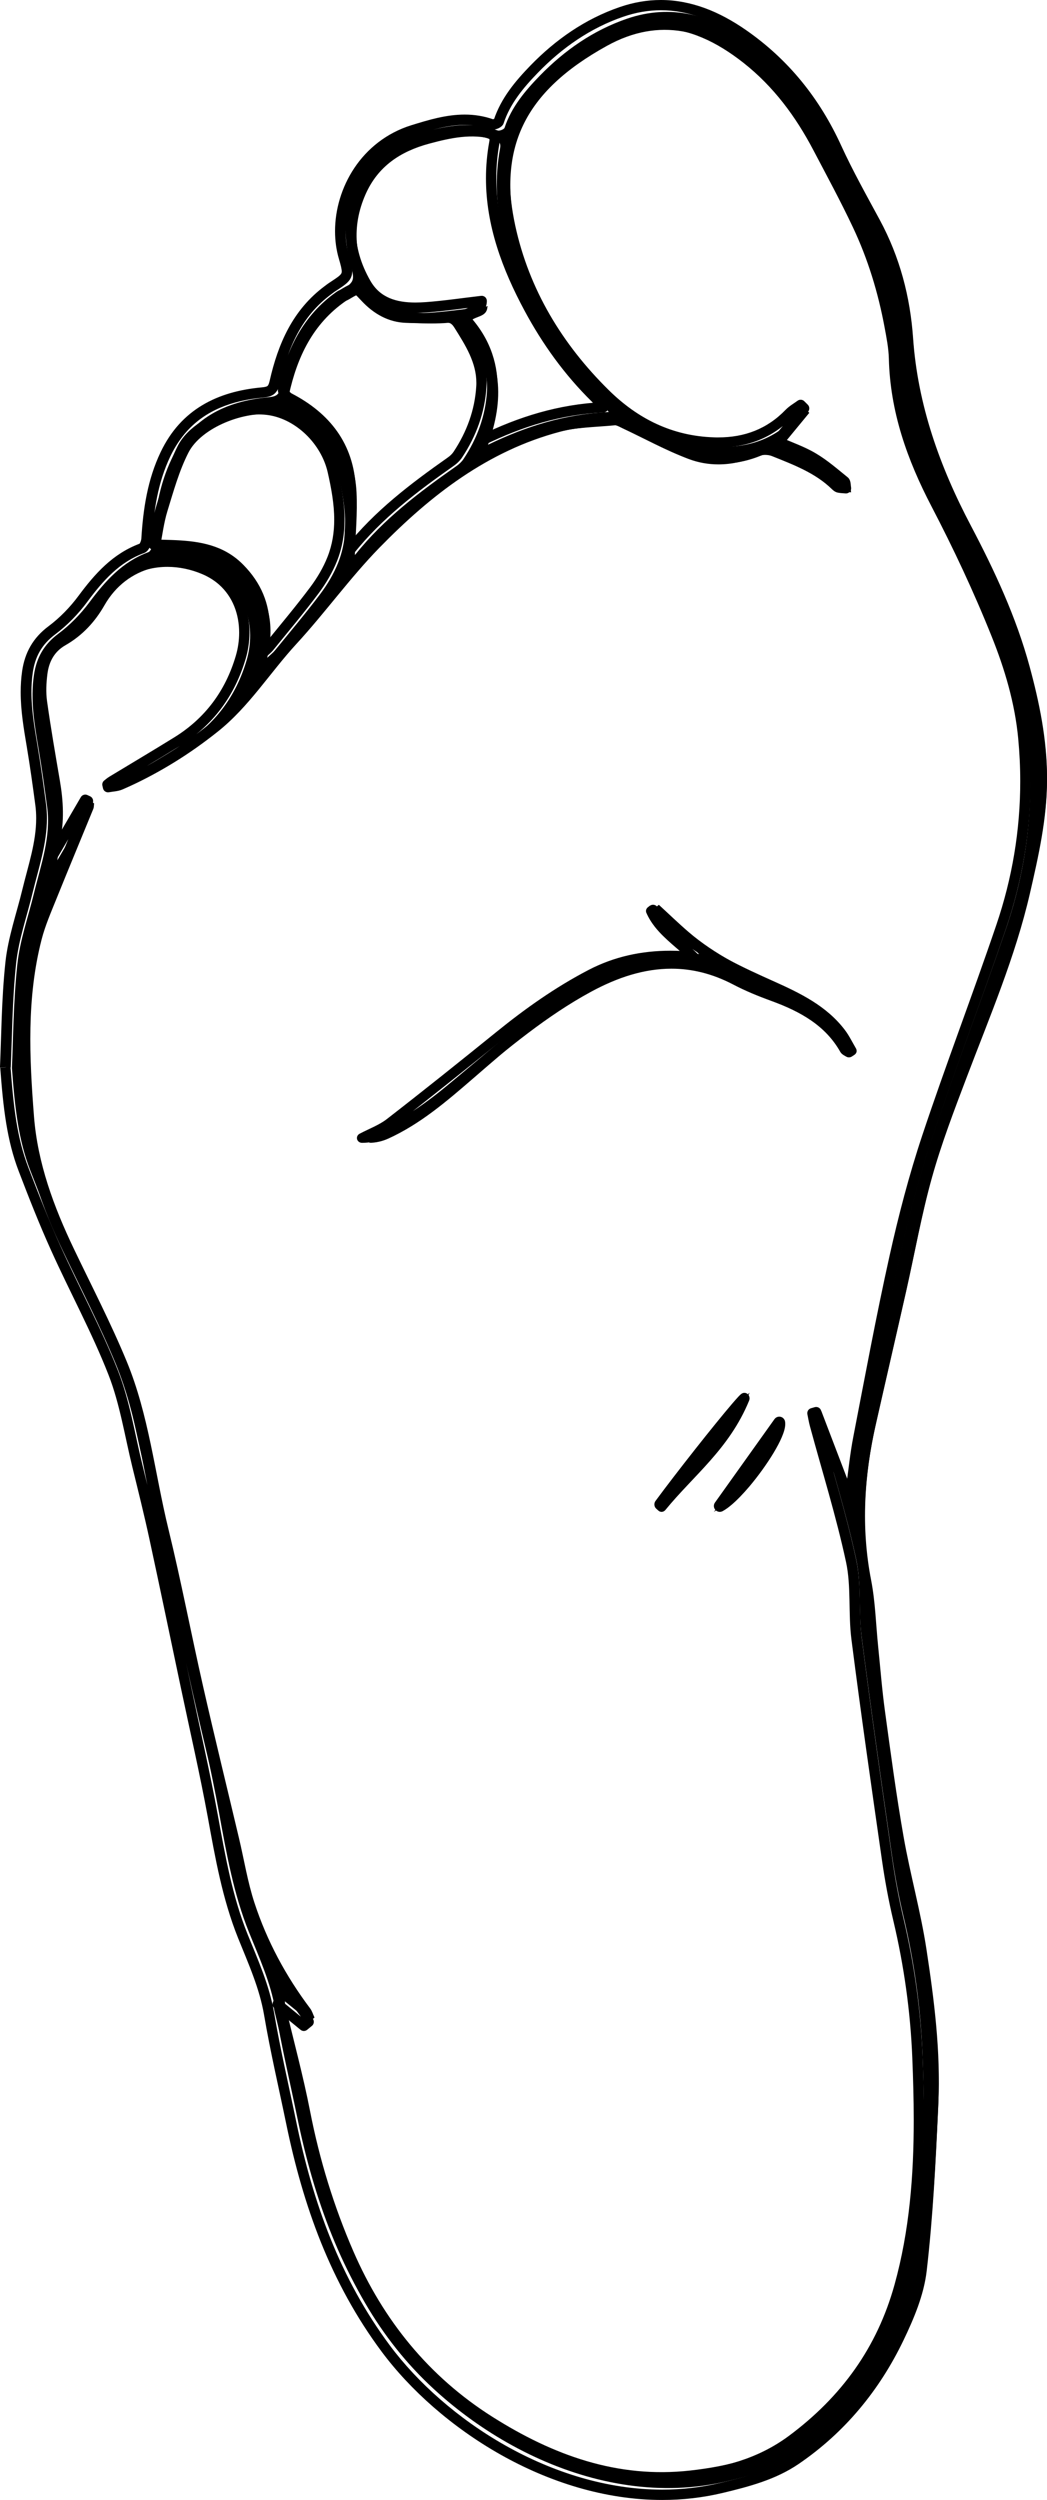
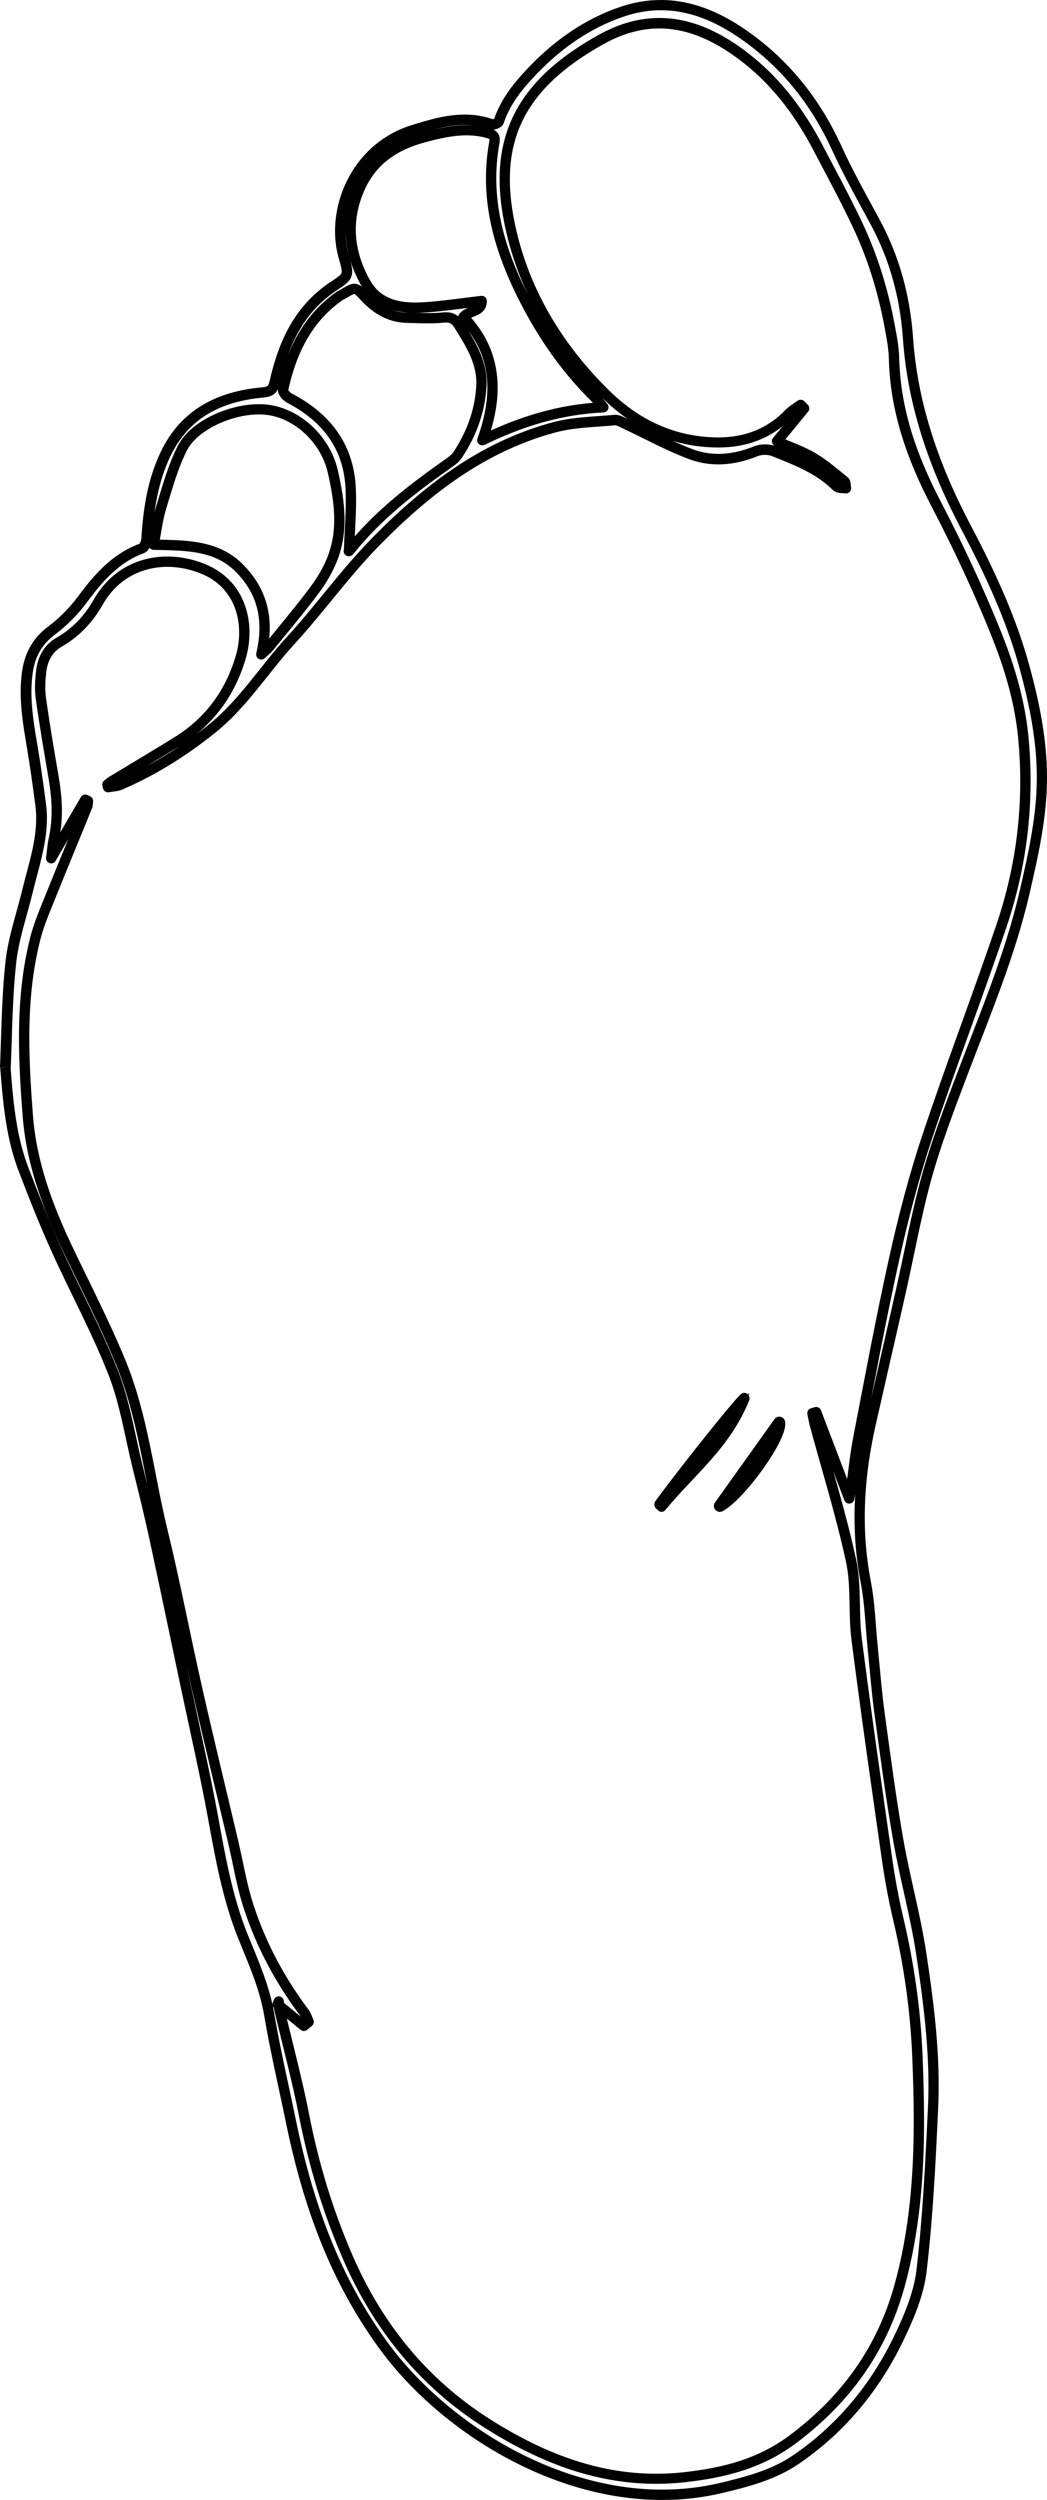
<svg xmlns="http://www.w3.org/2000/svg" width="88" height="210" viewBox="0 0 88 210" fill="none">
-   <path d="M1 89.746C1.109 87.368 1.118 84.173 1.456 81.01C1.673 78.982 2.377 77.005 2.863 75.004C3.439 72.63 4.3 70.292 3.962 67.783C3.744 66.158 3.521 64.536 3.246 62.92C2.896 60.856 2.543 58.801 2.854 56.695C3.065 55.256 3.69 54.137 4.9 53.237C5.882 52.506 6.775 51.588 7.509 50.604C8.849 48.805 10.286 47.189 12.469 46.386C12.674 46.311 12.837 45.871 12.855 45.588C13.003 43.145 13.362 40.759 14.44 38.52C16.073 35.12 18.974 33.703 22.536 33.372C23.219 33.309 23.451 33.188 23.614 32.478C24.302 29.478 25.486 26.731 28.079 24.817C28.194 24.733 28.302 24.643 28.423 24.568C29.809 23.668 29.878 23.65 29.416 22.079C28.284 18.225 30.331 12.962 35.222 11.448C37.392 10.777 39.551 10.155 41.833 10.961C41.987 11.015 42.364 10.865 42.41 10.732C42.986 8.99 44.145 7.621 45.377 6.354C47.451 4.224 49.881 2.536 52.71 1.567C56.423 0.297 59.783 1.266 62.913 3.426C66.43 5.858 68.987 9.041 70.768 12.917C71.746 15.044 72.903 17.09 74.02 19.151C75.662 22.184 76.522 25.44 76.761 28.849C77.156 34.515 79.028 39.718 81.654 44.677C83.644 48.432 85.437 52.268 86.557 56.37C87.375 59.37 88.006 62.427 88 65.556C87.994 68.785 87.287 71.908 86.566 75.043C85.334 80.385 83.185 85.391 81.253 90.483C80.199 93.254 79.133 96.034 78.337 98.884C77.461 102.007 76.894 105.215 76.178 108.383C75.336 112.102 74.469 115.818 73.63 119.538C72.64 123.907 72.353 128.285 73.217 132.729C73.57 134.546 73.618 136.424 73.805 138.275C73.993 140.098 74.132 141.931 74.382 143.745C74.865 147.271 75.333 150.801 75.949 154.304C76.504 157.466 77.386 160.574 77.869 163.746C78.521 168.016 79.067 172.321 78.868 176.654C78.657 181.192 78.43 185.739 77.905 190.246C77.679 192.184 76.86 194.119 75.997 195.906C74.011 200.016 71.161 203.474 67.354 206.061C65.485 207.331 63.318 207.897 61.144 208.417C49.999 211.077 38.464 204.184 32.933 196.788C28.689 191.113 26.398 184.712 24.991 177.897C24.369 174.885 23.659 171.885 23.143 168.855C22.751 166.538 21.794 164.456 20.93 162.316C19.635 159.106 19.041 155.715 18.419 152.324C17.755 148.701 16.921 145.111 16.158 141.506C15.279 137.345 14.413 133.183 13.507 129.028C13.069 127.021 12.571 125.029 12.079 123.034C11.439 120.437 11.032 117.747 10.063 115.277C8.665 111.714 6.808 108.332 5.226 104.839C4.245 102.675 3.373 100.461 2.518 98.246C1.568 95.775 1.257 93.173 1.003 89.736L1 89.746ZM23.834 168.013C23.865 167.931 23.895 167.85 23.925 167.772C23.946 168.013 23.934 168.259 23.988 168.491C24.683 171.44 25.483 174.371 26.062 177.343C26.856 181.412 28.061 185.347 29.709 189.133C32.215 194.889 36.022 199.619 41.377 203.01C46.452 206.224 51.877 208.216 58.02 207.527C61.253 207.163 64.296 206.416 67.013 204.403C71.484 201.09 74.533 196.902 76.024 191.54C77.769 185.266 77.79 178.863 77.531 172.445C77.374 168.563 76.83 164.721 75.927 160.929C75.538 159.283 75.224 157.613 74.983 155.94C74.095 149.79 73.211 143.64 72.42 137.474C72.145 135.323 72.414 133.078 71.961 130.975C71.134 127.144 69.953 123.392 68.924 119.604C68.836 119.282 68.785 118.951 68.716 118.626C68.821 118.596 68.927 118.566 69.029 118.536C69.929 120.883 70.826 123.233 71.795 125.76C71.876 125.348 71.931 125.113 71.967 124.876C72.166 123.479 72.302 122.071 72.571 120.69C73.549 115.647 74.488 110.592 75.611 105.579C76.368 102.197 77.253 98.827 78.352 95.541C80.32 89.652 82.557 83.851 84.565 77.974C86.309 72.868 86.934 67.596 86.421 62.204C86.134 59.198 85.271 56.312 84.16 53.556C82.666 49.843 80.948 46.202 79.091 42.655C77.078 38.812 75.671 34.864 75.565 30.495C75.544 29.599 75.366 28.702 75.2 27.817C74.654 24.89 73.784 22.055 72.507 19.365C71.469 17.177 70.309 15.044 69.177 12.902C67.671 10.046 65.784 7.51 63.215 5.485C59.451 2.521 55.457 1.395 51.013 3.851C43.985 7.732 41.833 12.48 43.354 19.5C44.532 24.929 47.366 29.581 51.324 33.465C53.818 35.911 56.818 37.422 60.444 37.53C62.944 37.606 65.045 36.877 66.784 35.087C67.052 34.81 67.408 34.618 67.725 34.386C67.825 34.482 67.922 34.578 68.021 34.678C67.279 35.581 66.533 36.486 65.745 37.44C66.778 37.894 67.831 38.255 68.773 38.806C69.709 39.354 70.545 40.085 71.396 40.768C71.52 40.867 71.493 41.153 71.538 41.355C71.333 41.337 71.125 41.337 70.925 41.292C70.823 41.27 70.723 41.183 70.645 41.108C69.177 39.694 67.309 38.993 65.47 38.258C65.033 38.084 64.402 38.09 63.964 38.271C62.15 39.011 60.284 39.179 58.485 38.505C56.592 37.795 54.802 36.808 52.963 35.951C52.692 35.824 52.387 35.638 52.115 35.665C50.431 35.824 48.701 35.836 47.083 36.264C40.994 37.87 36.191 41.608 31.904 45.995C29.419 48.54 27.33 51.465 24.918 54.086C22.684 56.514 20.933 59.364 18.307 61.455C15.943 63.339 13.42 64.924 10.645 66.116C10.322 66.254 9.945 66.257 9.592 66.323C9.574 66.248 9.555 66.176 9.54 66.101C9.667 66.004 9.785 65.899 9.918 65.818C11.732 64.723 13.558 63.648 15.361 62.535C18.056 60.874 19.831 58.497 20.725 55.473C21.531 52.741 20.782 49.44 17.661 48.122C14.5 46.789 10.7 47.478 8.777 50.848C7.977 52.25 6.908 53.397 5.495 54.203C4.55 54.742 4.109 55.611 3.983 56.629C3.889 57.378 3.85 58.16 3.955 58.906C4.269 61.142 4.656 63.372 5.036 65.598C5.329 67.31 5.414 69.013 5.03 70.726C4.934 71.162 4.906 71.61 4.819 72.269C5.851 70.503 6.769 68.941 7.684 67.377C7.759 67.413 7.835 67.446 7.91 67.482C7.889 67.638 7.901 67.81 7.841 67.951C6.814 70.461 5.77 72.961 4.755 75.474C4.297 76.614 3.795 77.755 3.491 78.943C2.235 83.839 2.47 88.825 2.857 93.784C3.162 97.707 4.52 101.375 6.214 104.914C7.711 108.043 9.314 111.133 10.639 114.335C12.508 118.848 13.006 123.732 14.156 128.444C15.225 132.822 16.07 137.258 17.069 141.654C18.038 145.92 19.083 150.169 20.091 154.427C20.52 156.235 20.813 158.089 21.389 159.846C22.44 163.051 24.031 166.006 26.068 168.711C26.235 168.93 26.313 169.219 26.434 169.475C26.298 169.586 26.162 169.698 26.026 169.809C25.296 169.213 24.565 168.617 23.834 168.022V168.013ZM41.015 37.362C44.215 35.806 47.472 34.789 51.17 34.609C50.841 34.221 50.681 34.001 50.491 33.811C48.251 31.615 46.431 29.093 44.948 26.349C42.609 22.019 41.105 17.481 42.032 12.459C42.123 11.975 41.902 11.812 41.486 11.698C39.638 11.196 37.872 11.584 36.082 12.065C33.655 12.718 31.759 13.973 30.721 16.332C29.519 19.064 29.806 21.751 31.249 24.261C32.348 26.171 34.328 26.409 36.327 26.259C37.863 26.144 39.388 25.916 40.969 25.732C40.948 26.707 39.904 26.49 39.436 27.071C42.325 30.089 42.364 33.595 41.018 37.362H41.015ZM29.821 46.611C29.767 46.651 29.845 46.611 29.893 46.554C32.266 43.578 35.27 41.319 38.358 39.155C38.584 38.996 38.802 38.794 38.956 38.565C40.103 36.841 40.803 34.943 40.93 32.881C41.051 30.914 40.031 29.316 39.031 27.727C38.699 27.201 38.349 27.05 37.718 27.113C36.71 27.212 35.687 27.152 34.669 27.128C33.253 27.095 32.121 26.415 31.185 25.425C30.358 24.549 30.395 24.513 29.332 25.145C29.235 25.203 29.123 25.242 29.033 25.305C26.292 27.215 24.979 29.999 24.29 33.137C24.248 33.33 24.574 33.712 24.819 33.838C27.892 35.427 29.794 37.843 29.966 41.358C30.053 43.112 29.881 44.881 29.827 46.614L29.821 46.611ZM22.458 55.259C22.802 54.937 22.974 54.808 23.104 54.645C24.387 53.069 25.7 51.516 26.92 49.894C27.52 49.097 28.049 48.206 28.417 47.282C29.38 44.863 29.018 42.399 28.456 39.953C27.868 37.383 25.619 35.228 23.149 34.843C20.586 34.443 16.912 35.911 15.838 38.021C15.053 39.558 14.585 41.267 14.072 42.931C13.764 43.934 13.643 44.996 13.426 46.088C16.121 46.157 18.693 46.091 20.653 48.083C22.57 50.033 23.14 52.377 22.458 55.259Z" fill="black" />
  <path d="M0.472 89.649L0.904 89.67C0.958 88.466 0.989 87.068 1.046 85.571C1.103 84.076 1.188 82.488 1.357 80.912C1.463 79.925 1.687 78.942 1.95 77.947C2.213 76.951 2.512 75.95 2.757 74.93C2.999 73.935 3.292 72.934 3.528 71.908C3.764 70.882 3.945 69.83 3.945 68.737C3.945 68.332 3.921 67.924 3.864 67.509C3.646 65.875 3.422 64.239 3.147 62.605C2.89 61.092 2.642 59.61 2.642 58.133C2.642 57.583 2.675 57.032 2.757 56.481C2.857 55.804 3.05 55.217 3.353 54.697C3.655 54.176 4.072 53.713 4.637 53.29C5.659 52.524 6.581 51.574 7.337 50.552C8.002 49.656 8.679 48.821 9.447 48.116C10.215 47.411 11.071 46.84 12.105 46.458C12.186 46.428 12.25 46.386 12.304 46.343C12.398 46.265 12.461 46.18 12.516 46.095C12.594 45.965 12.652 45.829 12.694 45.693C12.736 45.554 12.764 45.417 12.773 45.278C12.845 44.062 12.972 42.87 13.211 41.708C13.45 40.547 13.797 39.421 14.318 38.332C14.71 37.512 15.176 36.819 15.702 36.232C16.494 35.352 17.434 34.708 18.502 34.251C19.569 33.794 20.769 33.522 22.072 33.401C22.253 33.382 22.416 33.364 22.574 33.322C22.692 33.292 22.809 33.246 22.921 33.18C23.006 33.131 23.084 33.068 23.151 32.995C23.254 32.886 23.329 32.756 23.39 32.62C23.447 32.484 23.493 32.336 23.529 32.169C23.867 30.687 24.327 29.28 25.007 28.018C25.691 26.757 26.591 25.64 27.834 24.721C27.958 24.627 28.064 24.545 28.154 24.485C28.381 24.336 28.575 24.212 28.744 24.094C28.871 24.007 28.983 23.922 29.085 23.834C29.161 23.768 29.234 23.701 29.297 23.625C29.394 23.514 29.475 23.386 29.527 23.241C29.581 23.099 29.602 22.948 29.602 22.797C29.602 22.609 29.572 22.421 29.524 22.213C29.475 22.004 29.409 21.771 29.33 21.496C29.14 20.842 29.043 20.14 29.043 19.42C29.043 17.777 29.545 16.047 30.521 14.588C31.501 13.127 32.946 11.938 34.856 11.345C35.576 11.121 36.283 10.907 36.985 10.749C37.686 10.592 38.382 10.492 39.074 10.492C39.778 10.492 40.483 10.595 41.202 10.852C41.29 10.882 41.362 10.889 41.426 10.889C41.523 10.889 41.604 10.873 41.683 10.852C41.801 10.819 41.913 10.774 42.018 10.71C42.073 10.677 42.124 10.64 42.179 10.589C42.206 10.562 42.233 10.531 42.26 10.495C42.287 10.456 42.315 10.41 42.333 10.35C42.605 9.524 43.016 8.783 43.515 8.087C44.011 7.391 44.594 6.744 45.205 6.114C47.242 4.012 49.618 2.357 52.379 1.407C53.473 1.032 54.525 0.859 55.55 0.859C56.714 0.859 57.844 1.08 58.951 1.488C60.057 1.894 61.143 2.487 62.207 3.225C65.662 5.624 68.171 8.756 69.928 12.592C70.916 14.752 72.08 16.818 73.196 18.888C74.81 21.877 75.657 25.09 75.892 28.463C76.294 34.236 78.193 39.527 80.841 44.546C82.828 48.31 84.608 52.137 85.715 56.215C86.525 59.201 87.144 62.227 87.144 65.304C87.144 65.316 87.144 65.325 87.144 65.337C87.141 68.52 86.443 71.63 85.718 74.782C84.496 80.101 82.356 85.12 80.412 90.248C79.357 93.034 78.287 95.842 77.48 98.731C76.597 101.899 76.028 105.133 75.312 108.304C74.469 112.043 73.604 115.777 72.76 119.519C72.168 122.148 71.823 124.786 71.823 127.443C71.823 129.27 71.987 131.109 72.343 132.958C72.688 134.74 72.736 136.613 72.927 138.494C73.114 140.322 73.253 142.167 73.504 144.01C73.988 147.552 74.459 151.107 75.076 154.641C75.638 157.851 76.518 160.973 76.999 164.126C77.558 167.799 78.036 171.48 78.036 175.168C78.036 175.786 78.024 176.403 77.993 177.02C77.782 181.579 77.558 186.142 77.032 190.656C76.923 191.587 76.672 192.531 76.34 193.463C76.007 194.395 75.593 195.318 75.164 196.21C73.205 200.282 70.399 203.692 66.654 206.252C65.759 206.863 64.785 207.31 63.761 207.667C62.736 208.027 61.663 208.297 60.58 208.557C58.942 208.95 57.297 209.132 55.659 209.132C51.018 209.132 46.456 207.667 42.472 205.42C38.49 203.172 35.089 200.134 32.774 197.03C30.673 194.21 29.055 191.209 27.785 188.06C26.516 184.91 25.597 181.616 24.895 178.209C24.27 175.171 23.562 172.161 23.048 169.133C22.846 167.932 22.498 166.8 22.096 165.702C21.694 164.604 21.237 163.539 20.805 162.468C19.529 159.297 18.937 155.915 18.314 152.505C17.646 148.85 16.811 145.235 16.05 141.617C15.17 137.435 14.302 133.248 13.395 129.067C12.957 127.04 12.455 125.034 11.966 123.028C11.648 121.737 11.385 120.408 11.08 119.086C10.774 117.764 10.424 116.445 9.928 115.174C8.513 111.559 6.651 108.152 5.076 104.661C4.099 102.498 3.229 100.28 2.376 98.054C1.914 96.844 1.605 95.6 1.378 94.227C1.152 92.853 1.013 91.346 0.886 89.625L0.453 89.658L0.021 89.688C0.148 91.422 0.29 92.95 0.523 94.369C0.756 95.785 1.079 97.092 1.566 98.365C2.421 100.598 3.298 102.831 4.287 105.018C5.88 108.552 7.733 111.943 9.121 115.492C9.595 116.702 9.934 117.979 10.236 119.283C10.539 120.587 10.802 121.918 11.125 123.237C11.618 125.243 12.117 127.243 12.552 129.252C13.456 133.427 14.323 137.611 15.206 141.795C15.971 145.426 16.802 149.032 17.468 152.659C18.09 156.066 18.689 159.506 20.007 162.791C20.442 163.875 20.896 164.93 21.286 166.001C21.679 167.069 22.005 168.149 22.199 169.278C22.719 172.343 23.429 175.362 24.052 178.384C24.762 181.83 25.694 185.176 26.984 188.383C28.278 191.59 29.932 194.661 32.081 197.547C34.476 200.76 37.958 203.864 42.045 206.176C46.133 208.484 50.834 210 55.656 210C57.355 210 59.072 209.812 60.777 209.401C61.868 209.141 62.969 208.862 64.042 208.487C65.115 208.112 66.161 207.634 67.137 206.969C71.016 204.321 73.921 200.782 75.938 196.588C76.373 195.684 76.799 194.734 77.15 193.76C77.498 192.782 77.77 191.778 77.888 190.761C78.417 186.211 78.644 181.631 78.852 177.068C78.882 176.436 78.894 175.807 78.894 175.177C78.894 171.414 78.408 167.687 77.848 164.005C77.356 160.78 76.473 157.651 75.923 154.502C75.309 150.992 74.84 147.447 74.357 143.901C74.109 142.092 73.97 140.255 73.782 138.416C73.595 136.576 73.549 134.676 73.187 132.801C72.839 131.009 72.682 129.228 72.682 127.449C72.682 124.865 73.017 122.29 73.598 119.716C74.441 115.976 75.309 112.243 76.15 108.5C76.869 105.303 77.437 102.084 78.305 98.97C79.097 96.132 80.161 93.349 81.213 90.56C83.145 85.453 85.306 80.4 86.552 74.982C87.278 71.826 87.994 68.656 88 65.346C88 65.346 88 65.322 88 65.31C88 62.115 87.359 59.014 86.54 55.994C85.406 51.822 83.595 47.938 81.597 44.147C78.985 39.197 77.138 34.024 76.745 28.406C76.503 24.926 75.626 21.586 73.948 18.479C72.827 16.404 71.675 14.353 70.705 12.235C68.897 8.278 66.279 5.007 62.69 2.517C61.578 1.746 60.429 1.116 59.241 0.681C58.05 0.245 56.816 0 55.541 0C54.419 0 53.267 0.188 52.088 0.593C49.18 1.591 46.689 3.334 44.573 5.515C43.95 6.16 43.336 6.837 42.801 7.585C42.266 8.332 41.807 9.155 41.501 10.081L41.783 10.175L41.553 9.987C41.541 10.002 41.52 10.029 41.501 10.081L41.783 10.175L41.553 9.987L41.668 10.081L41.571 9.966C41.571 9.966 41.562 9.972 41.553 9.987L41.668 10.081L41.571 9.966L41.589 9.987L41.571 9.963C41.571 9.963 41.562 9.969 41.544 9.978C41.52 9.99 41.486 10.005 41.456 10.011C41.441 10.014 41.429 10.017 41.42 10.02H41.411V10.22L41.477 10.032C41.435 10.017 41.417 10.02 41.411 10.02V10.22L41.477 10.032C40.658 9.742 39.848 9.624 39.059 9.624C38.282 9.624 37.523 9.736 36.779 9.902C36.036 10.069 35.307 10.293 34.584 10.516C32.477 11.17 30.863 12.498 29.787 14.104C28.711 15.714 28.16 17.602 28.16 19.42C28.16 20.216 28.266 20.999 28.484 21.741C28.562 22.013 28.626 22.231 28.665 22.406C28.704 22.582 28.723 22.712 28.723 22.797C28.723 22.839 28.72 22.869 28.714 22.893C28.704 22.939 28.692 22.966 28.665 23.008C28.644 23.038 28.611 23.078 28.562 23.126C28.49 23.196 28.378 23.284 28.227 23.386C28.079 23.489 27.891 23.61 27.668 23.759C27.523 23.852 27.408 23.949 27.302 24.025C25.95 25.026 24.959 26.252 24.227 27.607C23.496 28.962 23.015 30.445 22.667 31.979C22.631 32.139 22.592 32.251 22.558 32.318C22.534 32.369 22.513 32.393 22.495 32.411C22.483 32.423 22.471 32.432 22.45 32.444C22.419 32.46 22.371 32.481 22.29 32.499C22.211 32.517 22.102 32.532 21.966 32.544C20.137 32.714 18.453 33.168 17.005 34.036C16.282 34.468 15.617 35.007 15.031 35.657C14.444 36.308 13.934 37.076 13.507 37.966C12.951 39.128 12.582 40.326 12.334 41.542C12.086 42.758 11.956 43.992 11.881 45.233C11.881 45.269 11.869 45.327 11.854 45.384C11.832 45.475 11.793 45.572 11.757 45.629C11.739 45.66 11.724 45.678 11.721 45.681L11.823 45.79L11.772 45.654C11.733 45.669 11.721 45.684 11.718 45.684L11.82 45.793L11.769 45.657C10.617 46.083 9.659 46.724 8.828 47.487C7.996 48.249 7.283 49.13 6.605 50.043C5.895 51.002 5.027 51.895 4.081 52.603C3.434 53.084 2.932 53.638 2.567 54.267C2.201 54.896 1.974 55.595 1.862 56.36C1.775 56.959 1.738 57.552 1.738 58.139C1.738 59.713 2.001 61.243 2.255 62.753C2.527 64.369 2.751 65.996 2.969 67.627C3.02 68.002 3.041 68.371 3.041 68.74C3.041 69.736 2.878 70.722 2.648 71.714C2.418 72.707 2.125 73.708 1.877 74.728C1.639 75.717 1.339 76.715 1.073 77.726C0.807 78.739 0.568 79.765 0.456 80.821C0.284 82.424 0.2 84.034 0.142 85.537C0.085 87.041 0.054 88.442 0 89.628C0 89.646 0 89.661 0 89.679L0.432 89.649H0.472ZM23.338 168.343L23.744 168.491C23.774 168.41 23.804 168.328 23.834 168.249L23.429 168.101L22.997 168.137C23.006 168.24 23.009 168.358 23.015 168.491C23.021 168.624 23.033 168.77 23.069 168.924C23.768 171.901 24.566 174.842 25.143 177.807C25.944 181.927 27.16 185.915 28.822 189.751C31.359 195.608 35.234 200.44 40.673 203.898C42.895 205.311 45.193 206.497 47.596 207.332C49.999 208.164 52.509 208.645 55.148 208.645C55.961 208.645 56.786 208.599 57.621 208.505C59.256 208.321 60.858 208.037 62.403 207.54C63.948 207.041 65.435 206.327 66.838 205.283C69.109 203.595 71.025 201.674 72.564 199.493C74.103 197.308 75.264 194.861 76.022 192.12C77.307 187.479 77.667 182.78 77.667 178.076C77.667 176.312 77.616 174.548 77.546 172.787C77.389 168.854 76.839 164.964 75.932 161.127C75.545 159.488 75.233 157.821 74.995 156.151C74.106 149.967 73.22 143.783 72.428 137.593C72.295 136.546 72.292 135.457 72.268 134.353C72.243 133.248 72.198 132.129 71.962 131.025C71.128 127.149 69.943 123.367 68.915 119.57C68.837 119.277 68.785 118.953 68.713 118.611L68.289 118.699L68.407 119.117C68.513 119.086 68.619 119.056 68.722 119.026L68.604 118.608L68.199 118.763C69.099 121.122 69.997 123.485 70.968 126.027C71.037 126.208 71.216 126.32 71.409 126.305C71.603 126.29 71.76 126.148 71.796 125.957C71.835 125.754 71.869 125.594 71.899 125.452C71.929 125.31 71.953 125.18 71.971 125.046C72.174 123.63 72.307 122.221 72.573 120.859C73.556 115.786 74.493 110.706 75.614 105.675C76.37 102.283 77.253 98.91 78.347 95.624C80.315 89.716 82.552 83.886 84.566 77.965C85.932 73.947 86.621 69.823 86.621 65.624C86.621 64.399 86.564 63.168 86.446 61.93C86.153 58.853 85.276 55.913 84.155 53.114C82.652 49.366 80.926 45.693 79.061 42.114C78.063 40.199 77.217 38.265 76.609 36.272C76.001 34.278 75.629 32.23 75.578 30.076C75.554 29.126 75.37 28.2 75.206 27.313C74.653 24.34 73.773 21.45 72.476 18.709C71.43 16.495 70.263 14.347 69.133 12.192C67.606 9.285 65.677 6.677 63.047 4.596C61.85 3.649 60.623 2.88 59.353 2.345C58.083 1.809 56.771 1.51 55.417 1.51C53.775 1.51 52.082 1.951 50.347 2.913C48.92 3.703 47.687 4.535 46.635 5.415C45.057 6.738 43.893 8.184 43.125 9.784C42.357 11.385 41.991 13.133 41.991 15.045C41.991 16.325 42.154 17.677 42.466 19.118C43.663 24.666 46.553 29.422 50.568 33.373C51.846 34.632 53.261 35.657 54.83 36.384C56.399 37.107 58.12 37.53 59.991 37.585C60.112 37.588 60.233 37.591 60.35 37.591C61.572 37.591 62.715 37.397 63.77 36.974C64.828 36.55 65.792 35.897 66.663 34.998C66.766 34.892 66.899 34.789 67.053 34.683C67.207 34.578 67.376 34.468 67.552 34.338L67.295 33.99L66.992 34.299C67.092 34.396 67.189 34.493 67.289 34.593L67.591 34.284L67.255 34.009C66.512 34.916 65.765 35.827 64.976 36.786C64.888 36.892 64.858 37.028 64.888 37.161C64.918 37.294 65.009 37.403 65.133 37.458C65.662 37.691 66.185 37.896 66.69 38.111C67.195 38.326 67.676 38.547 68.123 38.81C69.015 39.333 69.834 40.05 70.699 40.746L70.853 40.553L70.644 40.686C70.653 40.701 70.671 40.725 70.699 40.746L70.853 40.553L70.644 40.686L70.765 40.61L70.632 40.662C70.632 40.662 70.635 40.674 70.644 40.686L70.765 40.61L70.632 40.662V40.671C70.641 40.695 70.647 40.752 70.653 40.825C70.659 40.898 70.665 40.985 70.69 41.091L71.113 41L71.152 40.571C71.037 40.562 70.931 40.556 70.838 40.55C70.744 40.544 70.662 40.532 70.593 40.516L70.572 40.616L70.617 40.522C70.617 40.522 70.608 40.519 70.593 40.513L70.572 40.613L70.617 40.519C70.617 40.519 70.566 40.48 70.523 40.438C69.749 39.687 68.873 39.131 67.966 38.674C67.059 38.214 66.119 37.851 65.2 37.485C64.918 37.373 64.613 37.328 64.305 37.328C63.981 37.328 63.658 37.379 63.368 37.497C62.373 37.902 61.375 38.126 60.393 38.126C59.652 38.126 58.921 37.999 58.195 37.727C56.339 37.028 54.555 36.042 52.696 35.17C52.584 35.119 52.445 35.043 52.285 34.974C52.203 34.941 52.119 34.907 52.025 34.883C51.931 34.859 51.828 34.841 51.717 34.841C51.686 34.841 51.656 34.841 51.623 34.847C50.791 34.925 49.939 34.968 49.08 35.046C48.222 35.125 47.36 35.237 46.514 35.461C43.412 36.284 40.64 37.648 38.106 39.364C35.573 41.079 33.276 43.142 31.114 45.363C28.596 47.953 26.501 50.9 24.109 53.508C22.973 54.748 21.969 56.082 20.929 57.359C19.889 58.636 18.813 59.852 17.537 60.874C15.194 62.75 12.7 64.32 9.964 65.503C9.858 65.549 9.719 65.582 9.556 65.606C9.393 65.63 9.202 65.648 9 65.688L9.081 66.114L9.502 66.014C9.484 65.939 9.465 65.866 9.45 65.791L9.03 65.891L9.293 66.235C9.366 66.181 9.429 66.126 9.487 66.084C9.544 66.039 9.592 66.002 9.635 65.978C11.448 64.88 13.277 63.797 15.088 62.678C16.482 61.815 17.643 60.762 18.571 59.534C19.499 58.303 20.188 56.896 20.651 55.332C20.86 54.624 20.968 53.88 20.968 53.138C20.968 51.986 20.702 50.83 20.11 49.822C19.814 49.317 19.436 48.851 18.973 48.446C18.511 48.038 17.963 47.693 17.331 47.423C16.288 46.982 15.176 46.749 14.073 46.749C12.866 46.749 11.672 47.027 10.602 47.62C9.532 48.213 8.589 49.121 7.89 50.349C7.119 51.704 6.107 52.79 4.764 53.559C4.229 53.864 3.821 54.279 3.54 54.754C3.259 55.229 3.102 55.764 3.035 56.321C2.981 56.775 2.941 57.244 2.941 57.716C2.941 58.052 2.96 58.391 3.008 58.723C3.325 60.98 3.712 63.225 4.093 65.464C4.244 66.353 4.338 67.237 4.338 68.111C4.338 68.895 4.263 69.672 4.09 70.45C4.036 70.692 4.003 70.931 3.972 71.185C3.942 71.442 3.915 71.714 3.873 72.038C3.845 72.244 3.966 72.438 4.16 72.504C4.353 72.571 4.568 72.492 4.674 72.313C5.708 70.537 6.627 68.967 7.543 67.394L7.168 67.176L6.986 67.57C7.062 67.606 7.138 67.639 7.213 67.675L7.395 67.282L6.965 67.225C6.95 67.334 6.95 67.421 6.944 67.485C6.938 67.548 6.929 67.585 6.926 67.591C5.901 70.111 4.852 72.625 3.836 75.157C3.38 76.298 2.869 77.46 2.551 78.7C1.832 81.523 1.596 84.367 1.596 87.207C1.596 89.398 1.735 91.585 1.905 93.764C2.216 97.787 3.6 101.524 5.306 105.109C6.811 108.264 8.41 111.362 9.728 114.56C10.647 116.79 11.237 119.126 11.736 121.504C12.238 123.879 12.649 126.296 13.229 128.683C14.296 133.073 15.143 137.526 16.146 141.958C17.12 146.252 18.163 150.526 19.173 154.804C19.596 156.601 19.892 158.477 20.482 160.289C21.549 163.56 23.166 166.573 25.234 169.329C25.282 169.393 25.331 169.49 25.382 169.608C25.433 169.726 25.482 169.868 25.555 170.019L25.947 169.838L25.672 169.502C25.536 169.614 25.4 169.726 25.264 169.838L25.539 170.173L25.814 169.838C25.083 169.239 24.351 168.64 23.62 168.041L23.345 168.376L23.069 168.712C23.801 169.311 24.533 169.91 25.264 170.509C25.424 170.639 25.654 170.639 25.811 170.509C25.947 170.397 26.084 170.285 26.22 170.173C26.371 170.049 26.419 169.835 26.337 169.656C26.289 169.55 26.241 169.42 26.18 169.272C26.12 169.127 26.044 168.966 25.926 168.809C23.913 166.122 22.344 163.197 21.307 160.02C20.742 158.296 20.448 156.444 20.016 154.605C19.006 150.321 17.963 146.052 16.993 141.768C15.995 137.357 15.149 132.897 14.073 128.48C13.501 126.133 13.09 123.724 12.585 121.325C12.08 118.926 11.482 116.539 10.53 114.231C9.193 110.987 7.585 107.877 6.089 104.737C4.402 101.2 3.065 97.564 2.769 93.697C2.603 91.528 2.464 89.362 2.464 87.207C2.464 84.415 2.697 81.647 3.392 78.915C3.685 77.768 4.175 76.637 4.64 75.481C5.653 72.958 6.702 70.444 7.727 67.918C7.781 67.781 7.797 67.66 7.806 67.564C7.815 67.467 7.818 67.391 7.824 67.343C7.848 67.155 7.748 66.971 7.576 66.892C7.5 66.856 7.425 66.822 7.349 66.786C7.147 66.692 6.908 66.768 6.793 66.962C5.877 68.535 4.958 70.105 3.924 71.881L4.299 72.099L4.728 72.156C4.773 71.817 4.801 71.536 4.831 71.291C4.861 71.046 4.888 70.837 4.934 70.643C5.121 69.796 5.203 68.955 5.203 68.117C5.203 67.179 5.103 66.251 4.946 65.325C4.562 63.086 4.178 60.85 3.864 58.608C3.824 58.321 3.806 58.024 3.806 57.719C3.806 57.292 3.839 56.86 3.894 56.43C3.951 55.964 4.078 55.55 4.287 55.199C4.495 54.848 4.783 54.551 5.194 54.315C6.681 53.465 7.809 52.246 8.64 50.782C9.263 49.683 10.085 48.9 11.019 48.382C11.95 47.865 12.999 47.617 14.073 47.617C15.052 47.617 16.053 47.826 16.993 48.225C17.543 48.458 18.009 48.755 18.402 49.099C18.988 49.617 19.411 50.243 19.69 50.933C19.968 51.623 20.101 52.379 20.101 53.144C20.101 53.801 20.004 54.464 19.817 55.096C19.381 56.572 18.737 57.879 17.876 59.023C17.014 60.166 15.938 61.144 14.629 61.951C12.827 63.065 11.001 64.148 9.181 65.249C9.09 65.304 9.012 65.364 8.945 65.415C8.879 65.47 8.818 65.518 8.767 65.558C8.631 65.66 8.568 65.833 8.607 65.999C8.625 66.075 8.643 66.148 8.658 66.223C8.71 66.45 8.93 66.592 9.16 66.55C9.311 66.52 9.49 66.505 9.683 66.474C9.877 66.444 10.091 66.405 10.306 66.311C13.123 65.095 15.684 63.479 18.075 61.564C19.43 60.481 20.545 59.213 21.597 57.922C22.652 56.63 23.644 55.308 24.744 54.109C27.184 51.447 29.273 48.51 31.731 45.983C33.865 43.79 36.12 41.769 38.587 40.099C41.057 38.429 43.739 37.11 46.731 36.314C47.505 36.108 48.322 35.999 49.156 35.924C49.99 35.848 50.846 35.806 51.701 35.724H51.71C51.729 35.724 51.756 35.727 51.795 35.739C51.856 35.754 51.937 35.788 52.025 35.83C52.115 35.872 52.215 35.924 52.321 35.975C54.144 36.828 55.946 37.827 57.881 38.556C58.706 38.867 59.546 39.01 60.384 39.01C61.496 39.01 62.606 38.755 63.685 38.317C63.842 38.25 64.072 38.211 64.296 38.211C64.51 38.211 64.722 38.247 64.87 38.308C65.792 38.677 66.708 39.034 67.567 39.467C68.422 39.899 69.22 40.407 69.913 41.082C69.961 41.127 70.019 41.182 70.094 41.236C70.17 41.291 70.266 41.348 70.402 41.379C70.532 41.406 70.653 41.418 70.765 41.427C70.877 41.436 70.977 41.439 71.067 41.448C71.204 41.46 71.34 41.406 71.43 41.303C71.521 41.2 71.557 41.061 71.53 40.925C71.524 40.904 71.521 40.861 71.515 40.81C71.506 40.731 71.503 40.631 71.479 40.513C71.467 40.453 71.448 40.389 71.415 40.314C71.382 40.241 71.328 40.156 71.24 40.087C70.396 39.409 69.547 38.659 68.561 38.078C68.066 37.784 67.549 37.548 67.029 37.331C66.509 37.11 65.989 36.907 65.484 36.683L65.308 37.08L65.644 37.355C66.433 36.393 67.177 35.485 67.924 34.578C68.066 34.405 68.05 34.151 67.893 33.994C67.793 33.897 67.697 33.8 67.597 33.7C67.446 33.552 67.207 33.534 67.038 33.661C66.896 33.767 66.732 33.87 66.56 33.99C66.388 34.108 66.209 34.245 66.04 34.414C65.248 35.234 64.389 35.809 63.446 36.187C62.506 36.565 61.478 36.744 60.347 36.744C60.236 36.744 60.127 36.744 60.012 36.738C58.252 36.683 56.653 36.29 55.187 35.615C53.721 34.938 52.388 33.975 51.169 32.774C47.254 28.917 44.467 24.315 43.306 18.951C43.007 17.559 42.853 16.268 42.853 15.06C42.853 13.859 43.004 12.743 43.315 11.696C43.781 10.126 44.6 8.71 45.824 7.388C47.049 6.066 48.681 4.844 50.761 3.688C52.388 2.786 53.926 2.393 55.411 2.39C56.635 2.39 57.829 2.659 59.011 3.159C60.19 3.655 61.354 4.384 62.506 5.291C65.021 7.279 66.874 9.778 68.362 12.61C69.496 14.77 70.656 16.906 71.687 19.093C72.948 21.759 73.806 24.575 74.347 27.486C74.514 28.378 74.686 29.259 74.707 30.112C74.762 32.351 75.146 34.484 75.775 36.541C76.403 38.598 77.271 40.58 78.287 42.528C80.143 46.086 81.854 49.732 83.344 53.45C84.448 56.197 85.297 59.059 85.579 62.024C85.693 63.234 85.751 64.438 85.751 65.636C85.751 69.742 85.077 73.766 83.74 77.699C81.736 83.598 79.496 89.428 77.519 95.364C76.412 98.686 75.524 102.09 74.765 105.499C73.64 110.552 72.7 115.637 71.718 120.705C71.442 122.121 71.309 123.543 71.11 124.934C71.095 125.04 71.074 125.152 71.046 125.288C71.019 125.428 70.983 125.591 70.944 125.803L71.367 125.884L71.772 125.73C70.802 123.186 69.904 120.826 69.003 118.466C68.924 118.257 68.697 118.142 68.48 118.203C68.374 118.233 68.268 118.263 68.165 118.294C67.948 118.354 67.815 118.575 67.86 118.799C67.927 119.114 67.978 119.455 68.075 119.809C69.109 123.627 70.288 127.394 71.11 131.221C71.328 132.229 71.373 133.294 71.397 134.386C71.421 135.478 71.421 136.6 71.563 137.717C72.355 143.919 73.244 150.106 74.133 156.29C74.378 157.984 74.689 159.675 75.085 161.342C75.98 165.127 76.521 168.963 76.678 172.839C76.748 174.594 76.799 176.345 76.799 178.094C76.799 182.753 76.443 187.37 75.188 191.905C74.453 194.555 73.338 196.909 71.857 199.009C70.375 201.111 68.528 202.963 66.321 204.606C65 205.586 63.606 206.261 62.137 206.736C60.668 207.211 59.126 207.486 57.524 207.664C56.72 207.755 55.928 207.798 55.148 207.798C52.614 207.798 50.205 207.338 47.88 206.533C45.555 205.728 43.318 204.575 41.139 203.187C35.854 199.826 32.099 195.148 29.617 189.427C27.982 185.651 26.782 181.724 25.993 177.664C25.409 174.654 24.605 171.704 23.913 168.748C23.895 168.67 23.886 168.576 23.88 168.464C23.874 168.352 23.87 168.228 23.858 168.089C23.843 167.886 23.686 167.723 23.487 167.696C23.287 167.668 23.094 167.786 23.021 167.974C22.991 168.056 22.961 168.137 22.93 168.216C22.867 168.388 22.921 168.582 23.063 168.7L23.338 168.364V168.343ZM40.543 36.98L40.733 37.37C43.902 35.824 47.1 34.822 50.734 34.644C50.897 34.635 51.045 34.535 51.109 34.384C51.175 34.233 51.148 34.057 51.042 33.933C50.882 33.742 50.761 33.591 50.652 33.461C50.544 33.331 50.447 33.216 50.332 33.101C48.122 30.926 46.326 28.427 44.86 25.701C43.938 23.985 43.149 22.246 42.593 20.464C42.036 18.682 41.713 16.861 41.713 14.976C41.713 14.008 41.798 13.024 41.982 12.02C42 11.926 42.009 11.835 42.009 11.745C42.009 11.615 41.988 11.485 41.937 11.36C41.901 11.27 41.846 11.185 41.779 11.112C41.683 11.007 41.571 10.934 41.459 10.879C41.347 10.825 41.235 10.789 41.12 10.758C40.468 10.58 39.824 10.507 39.192 10.507C37.913 10.507 36.689 10.804 35.482 11.127C34.228 11.466 33.091 11.966 32.127 12.704C31.162 13.439 30.376 14.413 29.832 15.659C29.3 16.873 29.043 18.092 29.043 19.29C29.043 20.921 29.518 22.512 30.382 24.019C30.636 24.463 30.942 24.833 31.28 25.135C31.791 25.586 32.381 25.876 33 26.049C33.62 26.221 34.27 26.285 34.923 26.285C35.24 26.285 35.555 26.27 35.872 26.245C37.432 26.128 38.965 25.898 40.54 25.716L40.489 25.286L40.056 25.277C40.056 25.362 40.041 25.416 40.029 25.456C40.017 25.489 40.002 25.513 39.987 25.535C39.972 25.553 39.953 25.574 39.926 25.592C39.881 25.628 39.812 25.668 39.721 25.707C39.585 25.767 39.403 25.828 39.207 25.919C39.11 25.964 39.007 26.019 38.904 26.091C38.802 26.164 38.702 26.252 38.614 26.36C38.478 26.53 38.49 26.772 38.639 26.929C39.47 27.804 40.047 28.708 40.422 29.643C40.794 30.581 40.963 31.552 40.963 32.562C40.963 33.918 40.661 35.346 40.132 36.831C40.072 36.998 40.12 37.182 40.25 37.3C40.38 37.418 40.57 37.443 40.727 37.367L40.537 36.977L40.945 37.122C41.495 35.57 41.828 34.045 41.828 32.562C41.828 31.455 41.64 30.366 41.226 29.322C40.812 28.276 40.168 27.274 39.267 26.33L38.953 26.63L39.291 26.899C39.322 26.863 39.358 26.829 39.403 26.796C39.485 26.739 39.597 26.684 39.736 26.63C39.839 26.587 39.956 26.545 40.081 26.491C40.174 26.448 40.268 26.403 40.365 26.339C40.437 26.291 40.51 26.236 40.576 26.167C40.679 26.064 40.767 25.934 40.827 25.786C40.888 25.634 40.918 25.468 40.921 25.289C40.921 25.165 40.873 25.044 40.779 24.96C40.685 24.875 40.561 24.836 40.437 24.851C38.847 25.035 37.323 25.265 35.806 25.377C35.507 25.398 35.21 25.413 34.92 25.413C34.119 25.413 33.369 25.311 32.731 25.035C32.411 24.896 32.118 24.718 31.849 24.482C31.582 24.246 31.341 23.952 31.129 23.586C30.328 22.185 29.905 20.751 29.905 19.287C29.905 18.21 30.131 17.118 30.621 16.004C31.114 14.882 31.797 14.041 32.65 13.387C33.502 12.737 34.53 12.277 35.706 11.96C36.897 11.639 38.049 11.37 39.192 11.37C39.757 11.37 40.319 11.433 40.891 11.59C40.966 11.611 41.027 11.633 41.066 11.651C41.096 11.663 41.114 11.675 41.127 11.684L41.136 11.693C41.136 11.693 41.142 11.711 41.142 11.745C41.142 11.772 41.139 11.811 41.13 11.863C40.936 12.918 40.845 13.956 40.845 14.976C40.845 16.96 41.187 18.872 41.764 20.721C42.342 22.573 43.152 24.361 44.095 26.112C45.598 28.905 47.445 31.476 49.724 33.718C49.803 33.794 49.878 33.885 49.981 34.009C50.084 34.133 50.208 34.29 50.377 34.49L50.707 34.211L50.686 33.779C46.916 33.963 43.59 35.01 40.35 36.592L40.54 36.983L40.543 36.98ZM29.333 46.28L29.07 45.935C29.07 45.935 29.043 45.956 29.025 45.974C29.016 45.983 29.004 45.995 28.98 46.02C28.968 46.035 28.956 46.05 28.937 46.083C28.928 46.101 28.916 46.122 28.907 46.153C28.895 46.186 28.883 46.228 28.883 46.295C28.883 46.343 28.892 46.41 28.925 46.479C28.949 46.531 28.989 46.582 29.031 46.622C29.064 46.649 29.098 46.67 29.128 46.685C29.173 46.706 29.212 46.715 29.243 46.721C29.273 46.727 29.297 46.727 29.315 46.727C29.36 46.727 29.388 46.721 29.409 46.718C29.448 46.709 29.466 46.7 29.485 46.694C29.512 46.682 29.527 46.676 29.539 46.667C29.56 46.655 29.575 46.646 29.59 46.634C29.636 46.6 29.687 46.561 29.741 46.492C32.072 43.554 35.041 41.306 38.128 39.137C38.391 38.952 38.645 38.719 38.838 38.429C40.023 36.644 40.755 34.656 40.888 32.502C40.894 32.384 40.9 32.269 40.9 32.154C40.9 31.159 40.637 30.257 40.262 29.425C39.884 28.59 39.394 27.819 38.923 27.062C38.841 26.929 38.75 26.811 38.651 26.705C38.502 26.545 38.321 26.418 38.121 26.339C37.922 26.261 37.707 26.23 37.49 26.23C37.396 26.23 37.296 26.236 37.197 26.245C36.791 26.285 36.38 26.3 35.963 26.3C35.383 26.3 34.793 26.273 34.194 26.261C33.551 26.245 32.982 26.085 32.459 25.813C31.933 25.541 31.456 25.153 31.014 24.684C30.787 24.442 30.624 24.261 30.449 24.113C30.361 24.037 30.27 23.97 30.159 23.919C30.047 23.867 29.917 23.834 29.787 23.834C29.681 23.834 29.584 23.852 29.491 23.88C29.351 23.922 29.227 23.982 29.088 24.058C28.949 24.134 28.798 24.221 28.62 24.33C28.596 24.346 28.556 24.364 28.499 24.391C28.445 24.418 28.372 24.454 28.293 24.509C26.866 25.507 25.805 26.742 25.019 28.124C24.233 29.507 23.719 31.038 23.369 32.647C23.36 32.693 23.354 32.735 23.354 32.774C23.354 32.853 23.369 32.919 23.387 32.98C23.42 33.083 23.462 33.171 23.514 33.249C23.589 33.37 23.683 33.476 23.783 33.573C23.886 33.67 23.991 33.755 24.119 33.824C25.612 34.599 26.797 35.564 27.631 36.744C28.466 37.924 28.955 39.324 29.04 41.022C29.055 41.357 29.064 41.696 29.064 42.035C29.064 43.433 28.946 44.855 28.901 46.271L29.333 46.283L29.766 46.295C29.808 44.909 29.929 43.478 29.929 42.032C29.929 41.681 29.923 41.33 29.905 40.976C29.817 39.137 29.27 37.557 28.339 36.241C27.408 34.925 26.105 33.876 24.517 33.053C24.502 33.044 24.463 33.019 24.421 32.983C24.36 32.932 24.291 32.856 24.252 32.795C24.23 32.765 24.218 32.741 24.215 32.729L24.149 32.747L24.215 32.735V32.726L24.149 32.747L24.215 32.735L24.031 32.768H24.218C24.218 32.753 24.218 32.741 24.218 32.735L24.034 32.768H24.221H23.958L24.215 32.826C24.221 32.805 24.221 32.783 24.221 32.768H23.958L24.215 32.826C24.554 31.277 25.041 29.831 25.772 28.545C26.504 27.259 27.471 26.134 28.789 25.211C28.801 25.202 28.831 25.183 28.88 25.162C28.925 25.138 28.989 25.111 29.064 25.066C29.303 24.923 29.482 24.817 29.605 24.76C29.666 24.73 29.714 24.712 29.744 24.703C29.775 24.693 29.787 24.693 29.79 24.693C29.79 24.693 29.799 24.693 29.826 24.715C29.865 24.739 29.935 24.799 30.029 24.896C30.122 24.99 30.24 25.12 30.388 25.274C30.881 25.801 31.437 26.252 32.066 26.578C32.695 26.905 33.405 27.105 34.179 27.123C34.766 27.135 35.361 27.162 35.966 27.162C36.401 27.162 36.843 27.147 37.284 27.105C37.363 27.096 37.429 27.093 37.493 27.093C37.587 27.093 37.662 27.102 37.722 27.117C37.813 27.138 37.877 27.168 37.949 27.229C38.022 27.286 38.1 27.38 38.191 27.522C38.666 28.279 39.134 29.02 39.476 29.782C39.818 30.545 40.038 31.316 40.038 32.157C40.038 32.254 40.038 32.351 40.029 32.451C39.908 34.441 39.234 36.275 38.121 37.954C38.01 38.123 37.828 38.299 37.635 38.432C34.536 40.613 31.492 42.906 29.07 45.956L29.164 46.029L29.091 45.935C29.091 45.935 29.085 45.938 29.07 45.956L29.164 46.029L29.091 45.935L29.206 46.083L29.11 45.923C29.11 45.923 29.095 45.932 29.091 45.935L29.206 46.083L29.11 45.923L29.291 46.222L29.143 45.908C29.125 45.917 29.119 45.92 29.113 45.926L29.294 46.225L29.146 45.911L29.321 46.28L29.188 45.892C29.167 45.902 29.155 45.905 29.146 45.911L29.321 46.28L29.188 45.892L29.324 46.295L29.234 45.88C29.212 45.886 29.2 45.889 29.188 45.892L29.324 46.295L29.234 45.88L29.327 46.301V45.871C29.282 45.871 29.255 45.877 29.234 45.88L29.327 46.301V45.871V46.304L29.415 45.88C29.376 45.871 29.349 45.871 29.327 45.871V46.304L29.524 45.92C29.482 45.898 29.445 45.886 29.415 45.88L29.327 46.304L29.62 45.986C29.587 45.956 29.554 45.935 29.524 45.92L29.327 46.304L29.732 46.15C29.711 46.092 29.672 46.029 29.624 45.986L29.33 46.304H29.763C29.763 46.262 29.756 46.21 29.735 46.15L29.33 46.304L29.738 46.443C29.75 46.41 29.763 46.367 29.763 46.304H29.33L29.738 46.443L29.333 46.304L29.687 46.549C29.699 46.528 29.72 46.504 29.741 46.443L29.336 46.304L29.69 46.549L29.348 46.313L29.645 46.603C29.645 46.603 29.666 46.582 29.69 46.549L29.348 46.313L29.645 46.603L29.394 46.358L29.62 46.628C29.62 46.628 29.633 46.619 29.645 46.603L29.394 46.358L29.62 46.628L29.509 46.495L29.611 46.631L29.617 46.625L29.506 46.492L29.608 46.628C29.711 46.549 29.775 46.425 29.778 46.298L29.345 46.286L29.333 46.28ZM21.96 54.975L22.256 55.289C22.422 55.132 22.546 55.023 22.655 54.926C22.71 54.878 22.758 54.833 22.806 54.784C22.855 54.736 22.9 54.687 22.945 54.633C24.224 53.054 25.545 51.489 26.776 49.844C27.395 49.015 27.943 48.092 28.33 47.118C28.786 45.968 28.959 44.809 28.959 43.66C28.959 42.25 28.701 40.858 28.39 39.491C28.073 38.108 27.32 36.853 26.316 35.884C25.312 34.916 24.058 34.236 22.719 34.024C22.41 33.975 22.09 33.951 21.76 33.951C21.104 33.951 20.421 34.042 19.75 34.208C18.74 34.456 17.749 34.874 16.902 35.422C16.479 35.697 16.092 36.002 15.759 36.341C15.427 36.68 15.149 37.049 14.943 37.452C14.133 39.052 13.659 40.795 13.148 42.456C12.984 42.985 12.876 43.521 12.779 44.059C12.682 44.598 12.597 45.136 12.492 45.672C12.467 45.796 12.498 45.926 12.579 46.026C12.658 46.126 12.779 46.186 12.906 46.189C14.263 46.222 15.56 46.225 16.727 46.458C17.31 46.573 17.864 46.746 18.384 47C18.904 47.257 19.387 47.596 19.844 48.062C20.512 48.742 20.999 49.465 21.322 50.237C21.646 51.011 21.806 51.837 21.806 52.742C21.806 53.411 21.718 54.119 21.54 54.872C21.494 55.056 21.579 55.25 21.745 55.347C21.912 55.444 22.12 55.416 22.259 55.286L21.963 54.972L22.383 55.072C22.574 54.261 22.673 53.486 22.673 52.742C22.673 51.735 22.492 50.788 22.123 49.904C21.754 49.021 21.198 48.204 20.463 47.457C19.941 46.921 19.369 46.519 18.767 46.222C17.867 45.778 16.905 45.569 15.923 45.46C14.94 45.354 13.934 45.345 12.927 45.321L12.915 45.753L13.338 45.838C13.45 45.278 13.534 44.734 13.628 44.21C13.722 43.687 13.828 43.185 13.973 42.707C14.487 41.028 14.952 39.333 15.711 37.839C15.917 37.43 16.249 37.031 16.672 36.665C17.307 36.117 18.145 35.648 19.043 35.322C19.941 34.995 20.896 34.813 21.76 34.813C22.048 34.813 22.323 34.835 22.583 34.874C23.716 35.049 24.823 35.642 25.715 36.502C26.603 37.361 27.271 38.477 27.544 39.678C27.849 41.022 28.091 42.353 28.091 43.654C28.091 44.716 27.934 45.756 27.523 46.791C27.172 47.678 26.661 48.54 26.081 49.317C24.868 50.936 23.556 52.491 22.268 54.082C22.247 54.109 22.223 54.137 22.19 54.167C22.093 54.264 21.927 54.406 21.661 54.657L21.957 54.972L21.96 54.975Z" fill="black" />
-   <path d="M55.371 76C56.206 76.764 57.019 77.554 57.877 78.291C60.103 80.204 62.723 81.453 65.36 82.69C67.512 83.7 69.64 84.786 71.088 86.779C71.446 87.27 71.699 87.835 72 88.368C71.925 88.419 71.854 88.469 71.78 88.519C71.66 88.436 71.493 88.377 71.434 88.262C70.117 85.828 67.911 84.552 65.423 83.605C64.356 83.2 63.292 82.744 62.294 82.196C58.035 79.863 53.944 80.58 49.959 82.838C46.199 84.973 42.971 87.821 39.72 90.63C37.526 92.525 35.318 94.422 32.639 95.642C32.141 95.867 31.599 96 31 96C31.784 95.565 32.654 95.233 33.336 94.68C36.433 92.169 39.49 89.615 42.53 87.042C44.923 85.02 47.426 83.158 50.189 81.66C52.823 80.23 55.663 79.816 58.757 80.141C57.451 78.797 55.908 77.815 55.21 76.142C55.267 76.095 55.321 76.047 55.377 76.003L55.371 76Z" fill="black" />
-   <path d="M54.888 76.389L54.597 76.688C55.429 77.418 56.248 78.177 57.121 78.896C59.412 80.777 62.083 81.99 64.726 83.178C65.802 83.661 66.855 84.156 67.812 84.758C68.766 85.361 69.621 86.065 70.309 86.972C70.471 87.185 70.614 87.424 70.758 87.674C70.901 87.927 71.042 88.191 71.197 88.458L71.571 88.259L71.329 87.924C71.254 87.972 71.182 88.02 71.108 88.069L71.35 88.404L71.601 88.075C71.55 88.04 71.508 88.015 71.469 87.995C71.413 87.964 71.374 87.941 71.356 87.93L71.35 87.924L71.251 88.029L71.38 87.964C71.365 87.938 71.35 87.924 71.35 87.924L71.251 88.029L71.38 87.964C70.686 86.739 69.753 85.798 68.679 85.057C67.606 84.315 66.392 83.769 65.124 83.306C64.062 82.92 63.016 82.49 62.038 81.979C60.154 80.99 58.279 80.547 56.434 80.55C55.202 80.55 53.984 80.746 52.785 81.101C51.586 81.456 50.405 81.968 49.242 82.601C45.417 84.679 42.16 87.432 38.898 90.126C37.797 91.036 36.7 91.939 35.552 92.758C34.403 93.576 33.201 94.306 31.894 94.875C31.443 95.071 30.967 95.182 30.426 95.182V95.588L30.635 95.943C31.009 95.744 31.422 95.562 31.834 95.358C32.247 95.153 32.663 94.929 33.043 94.633C36.153 92.221 39.221 89.765 42.277 87.296C44.663 85.364 47.154 83.596 49.888 82.178C51.906 81.129 54.035 80.672 56.341 80.669C56.96 80.669 57.591 80.703 58.237 80.769C58.416 80.785 58.587 80.695 58.667 80.544C58.745 80.391 58.715 80.206 58.59 80.084C57.911 79.416 57.193 78.856 56.574 78.273C56.263 77.984 55.979 77.688 55.734 77.378C55.486 77.066 55.279 76.736 55.118 76.37L54.723 76.526L54.998 76.836C55.055 76.79 55.109 76.745 55.166 76.702L54.891 76.392L54.615 76.082C54.559 76.128 54.505 76.173 54.448 76.216C54.304 76.33 54.257 76.52 54.328 76.682C54.52 77.12 54.768 77.509 55.049 77.867C55.471 78.401 55.97 78.862 56.475 79.308C56.984 79.751 57.501 80.183 57.977 80.649L58.285 80.368L58.33 79.964C57.657 79.896 56.996 79.862 56.344 79.862C53.922 79.862 51.631 80.354 49.481 81.47C46.676 82.928 44.14 84.73 41.724 86.685C38.671 89.154 35.605 91.607 32.504 94.011C32.196 94.249 31.834 94.448 31.443 94.642C31.051 94.835 30.632 95.02 30.22 95.238C30.049 95.329 29.965 95.517 30.013 95.696C30.061 95.875 30.232 96 30.426 96C31.093 96 31.7 95.858 32.25 95.619C33.632 95.02 34.885 94.255 36.066 93.414C37.247 92.573 38.359 91.655 39.46 90.746C42.725 88.046 45.943 85.335 49.666 83.315C50.788 82.707 51.912 82.218 53.039 81.885C54.167 81.553 55.297 81.371 56.434 81.371C58.132 81.371 59.852 81.774 61.625 82.701C62.654 83.241 63.736 83.681 64.819 84.076C66.048 84.522 67.19 85.042 68.177 85.724C69.164 86.406 69.998 87.248 70.626 88.359C70.674 88.441 70.731 88.501 70.785 88.546C70.865 88.612 70.937 88.651 70.991 88.683C71.045 88.711 71.087 88.734 71.102 88.745C71.248 88.845 71.445 88.847 71.595 88.751C71.67 88.703 71.742 88.654 71.816 88.606C71.999 88.487 72.053 88.256 71.945 88.072C71.801 87.827 71.664 87.566 71.511 87.302C71.362 87.037 71.2 86.767 71.003 86.509C70.24 85.506 69.301 84.733 68.285 84.093C67.268 83.454 66.176 82.942 65.091 82.456C62.447 81.272 59.858 80.084 57.681 78.296C56.831 77.6 56.021 76.847 55.178 76.108C55.019 75.969 54.777 75.963 54.612 76.097L54.888 76.406V76.389Z" fill="black" />
  <path d="M63 117.002C61.414 120.923 58.533 123.078 56.177 126C56.119 125.945 56.058 125.894 56 125.839C58.212 122.782 62.878 116.889 63 117.002Z" fill="#231F20" />
  <path d="M62.575 117.457L62.187 117.265C61.405 119.172 60.301 120.659 59.078 122.047C57.856 123.433 56.514 124.719 55.289 126.221L55.605 126.528L55.875 126.169C55.816 126.114 55.754 126.062 55.694 126.007L55.425 126.366L55.757 126.655C56.867 125.136 58.602 122.912 60.079 121.07C60.816 120.15 61.494 119.325 61.995 118.732C62.243 118.438 62.45 118.198 62.596 118.039C62.666 117.962 62.726 117.9 62.758 117.871C62.767 117.864 62.773 117.858 62.776 117.855L62.658 117.68L62.752 117.871C62.773 117.858 62.776 117.855 62.776 117.855L62.658 117.68L62.752 117.871L62.584 117.528L62.699 117.897C62.726 117.887 62.74 117.877 62.749 117.871L62.581 117.528L62.696 117.897L62.566 117.482V117.919C62.634 117.919 62.669 117.903 62.696 117.897L62.566 117.482V117.919V117.466L62.447 117.9C62.498 117.916 62.536 117.919 62.566 117.919V117.466L62.447 117.9L62.569 117.463L62.294 117.809C62.341 117.855 62.397 117.887 62.447 117.903L62.569 117.466L62.294 117.813L62.572 117.463L62.85 117.113C62.803 117.068 62.743 117.036 62.693 117.019C62.643 117.003 62.601 117 62.569 117C62.51 117 62.471 117.01 62.441 117.019C62.382 117.039 62.356 117.058 62.332 117.074C62.285 117.104 62.258 117.13 62.228 117.155C62.172 117.207 62.113 117.265 62.042 117.343C61.909 117.486 61.734 117.683 61.524 117.929C60.789 118.787 59.62 120.228 58.415 121.756C57.21 123.284 55.97 124.893 55.093 126.085C54.948 126.282 54.975 126.57 55.156 126.732C55.215 126.787 55.277 126.839 55.336 126.894C55.511 127.053 55.768 127.03 55.922 126.846C57.103 125.398 58.436 124.123 59.691 122.698C60.946 121.274 62.125 119.697 62.963 117.654C63.04 117.466 62.995 117.249 62.853 117.117L62.575 117.466V117.457Z" fill="black" />
-   <path d="M60 127C61.62 124.724 63.243 122.452 64.99 120C65.21 121.212 61.709 126.099 60 127Z" fill="#231F20" />
  <path d="M60.489 126.501L60.889 126.788C62.513 124.508 64.141 122.233 65.893 119.777L65.493 119.49L65.007 119.58C65.007 119.58 65.007 119.594 65.007 119.611C65.007 119.649 65 119.715 64.983 119.798C64.948 119.957 64.869 120.178 64.755 120.431C64.558 120.873 64.251 121.416 63.886 121.987C63.338 122.841 62.651 123.751 61.986 124.508C61.655 124.885 61.327 125.224 61.027 125.494C60.73 125.764 60.455 125.968 60.258 126.068L60.489 126.507L60.72 126.947C60.975 126.812 61.234 126.622 61.503 126.393C61.972 125.992 62.475 125.466 62.976 124.878C63.724 123.993 64.462 122.969 65.024 122.035C65.303 121.568 65.541 121.126 65.71 120.725C65.796 120.524 65.865 120.334 65.917 120.15C65.966 119.967 66 119.794 66 119.614C66 119.545 65.996 119.476 65.983 119.407C65.948 119.213 65.8 119.057 65.607 119.012C65.414 118.967 65.214 119.047 65.096 119.206C63.344 121.662 61.717 123.941 60.093 126.217C59.958 126.404 59.972 126.656 60.123 126.829C60.275 127.002 60.524 127.05 60.724 126.943L60.492 126.504L60.489 126.501Z" fill="black" />
</svg>